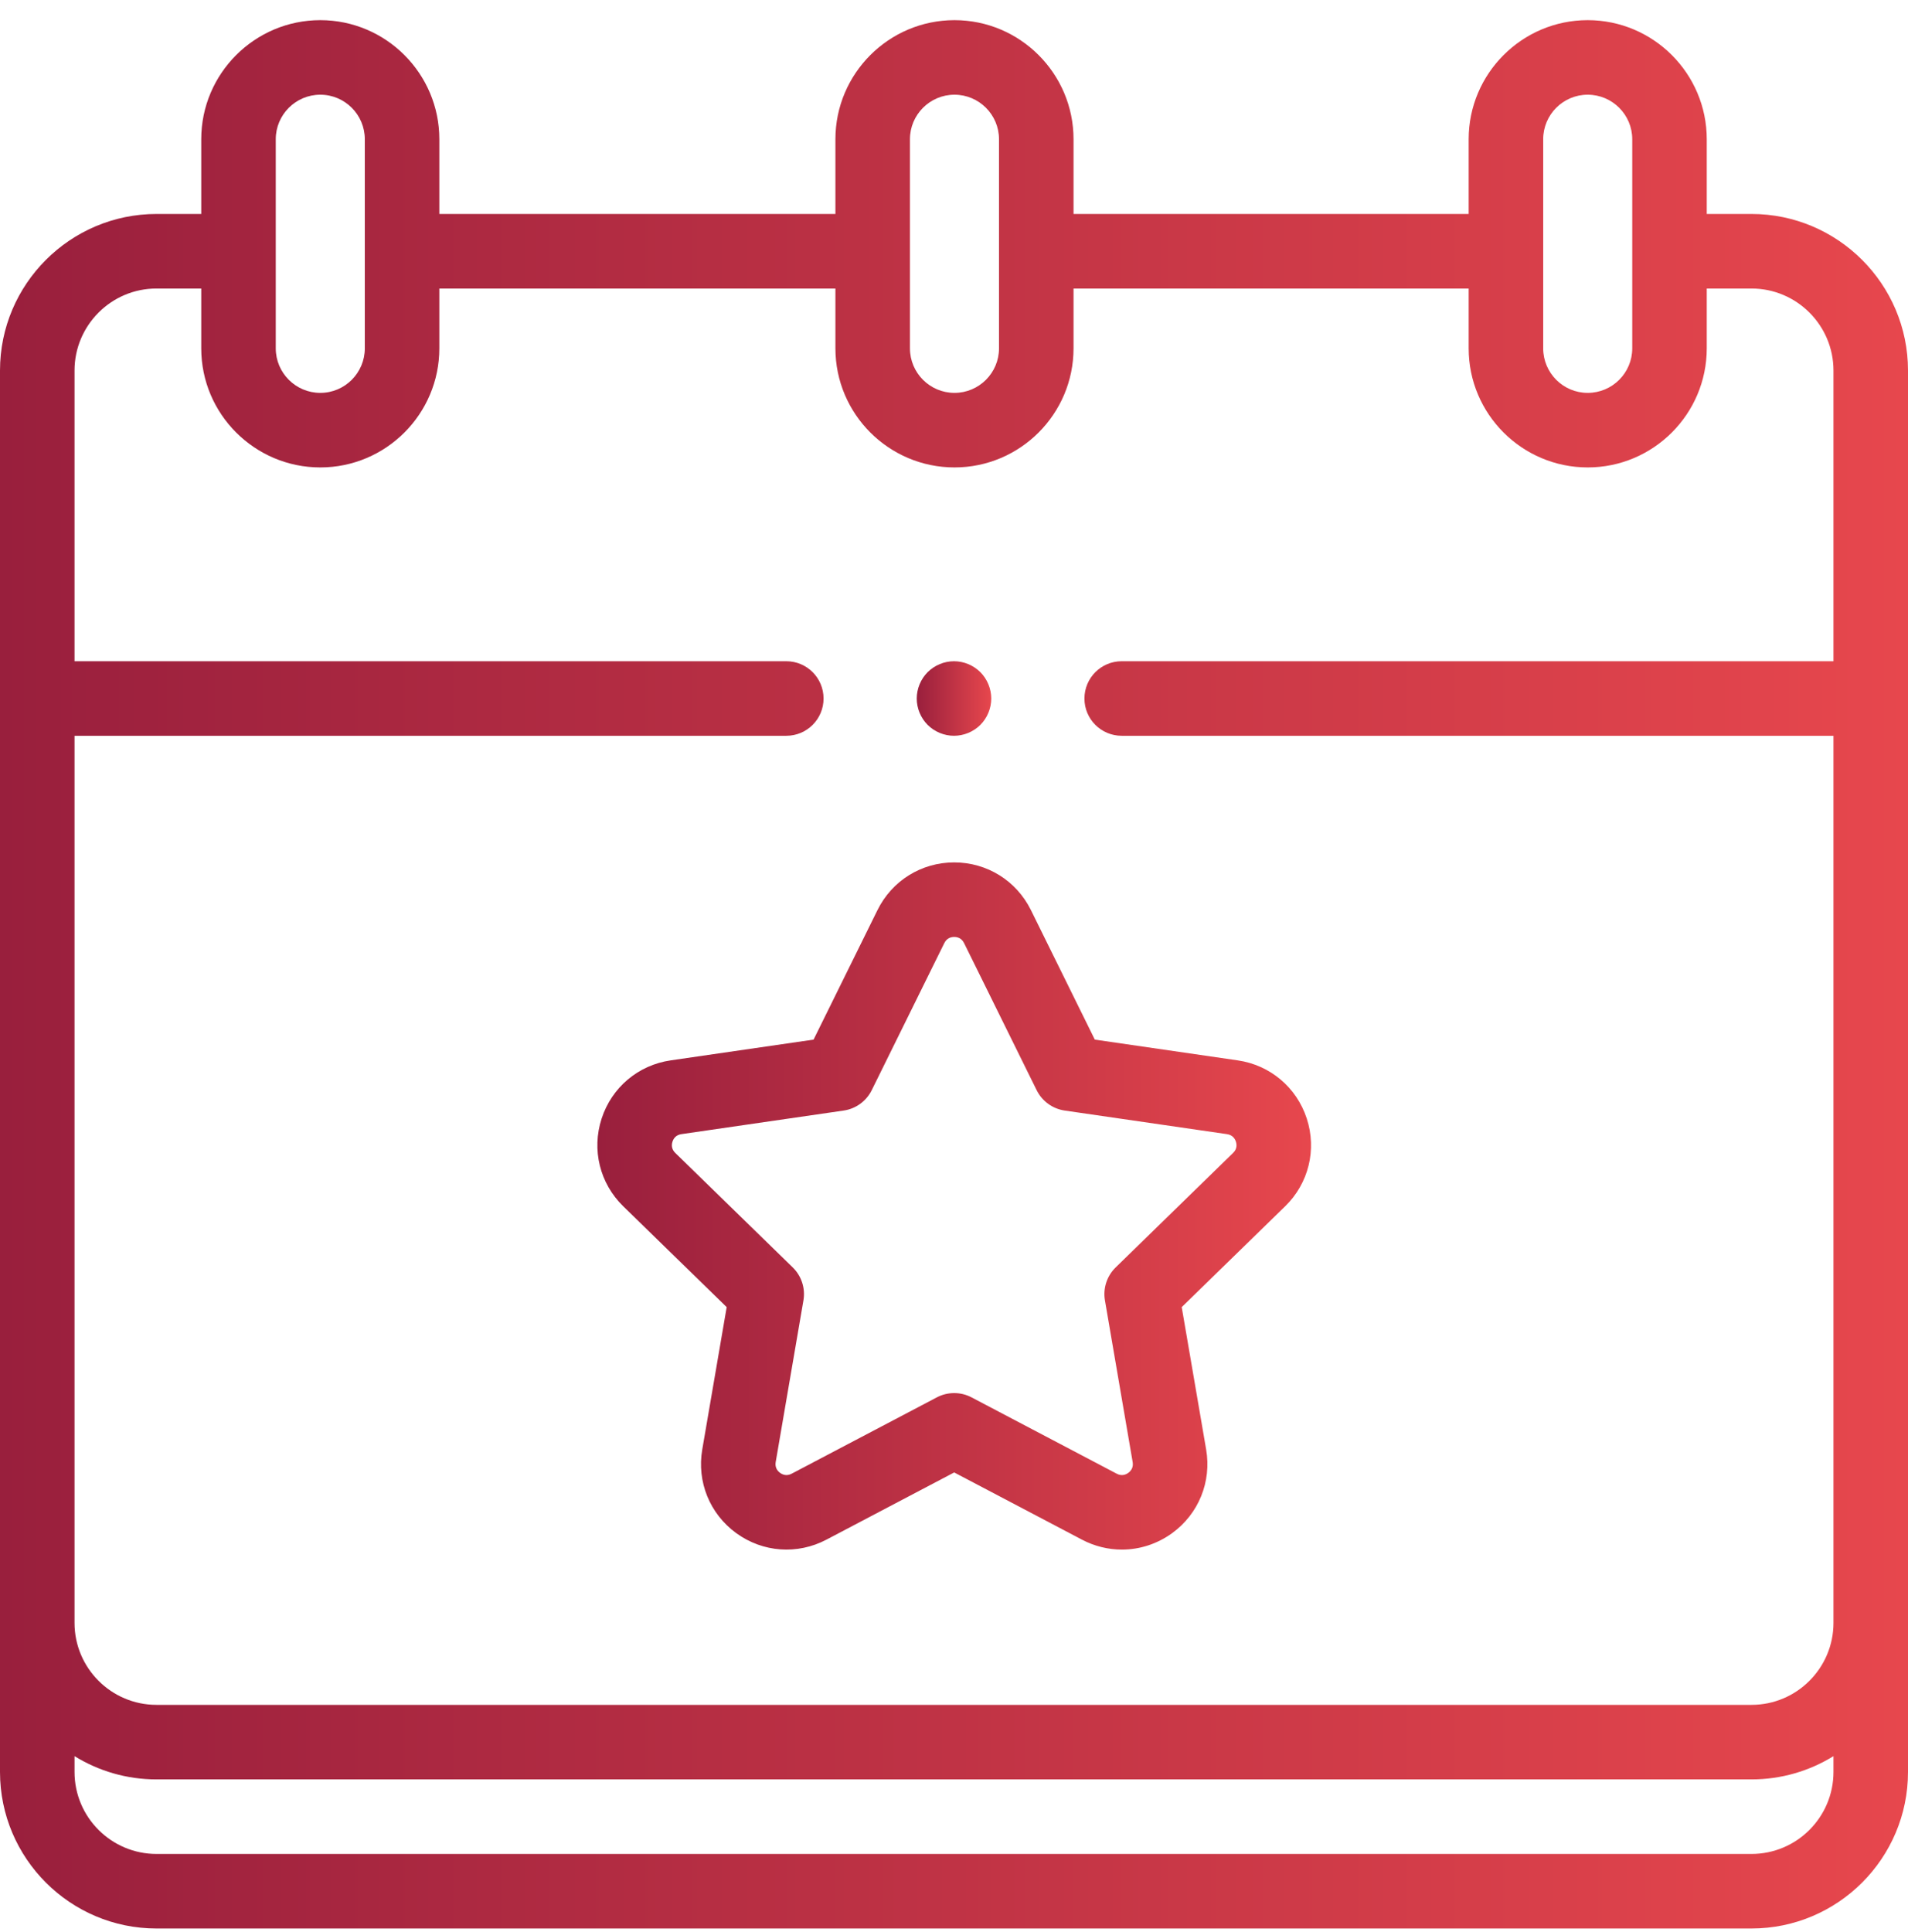
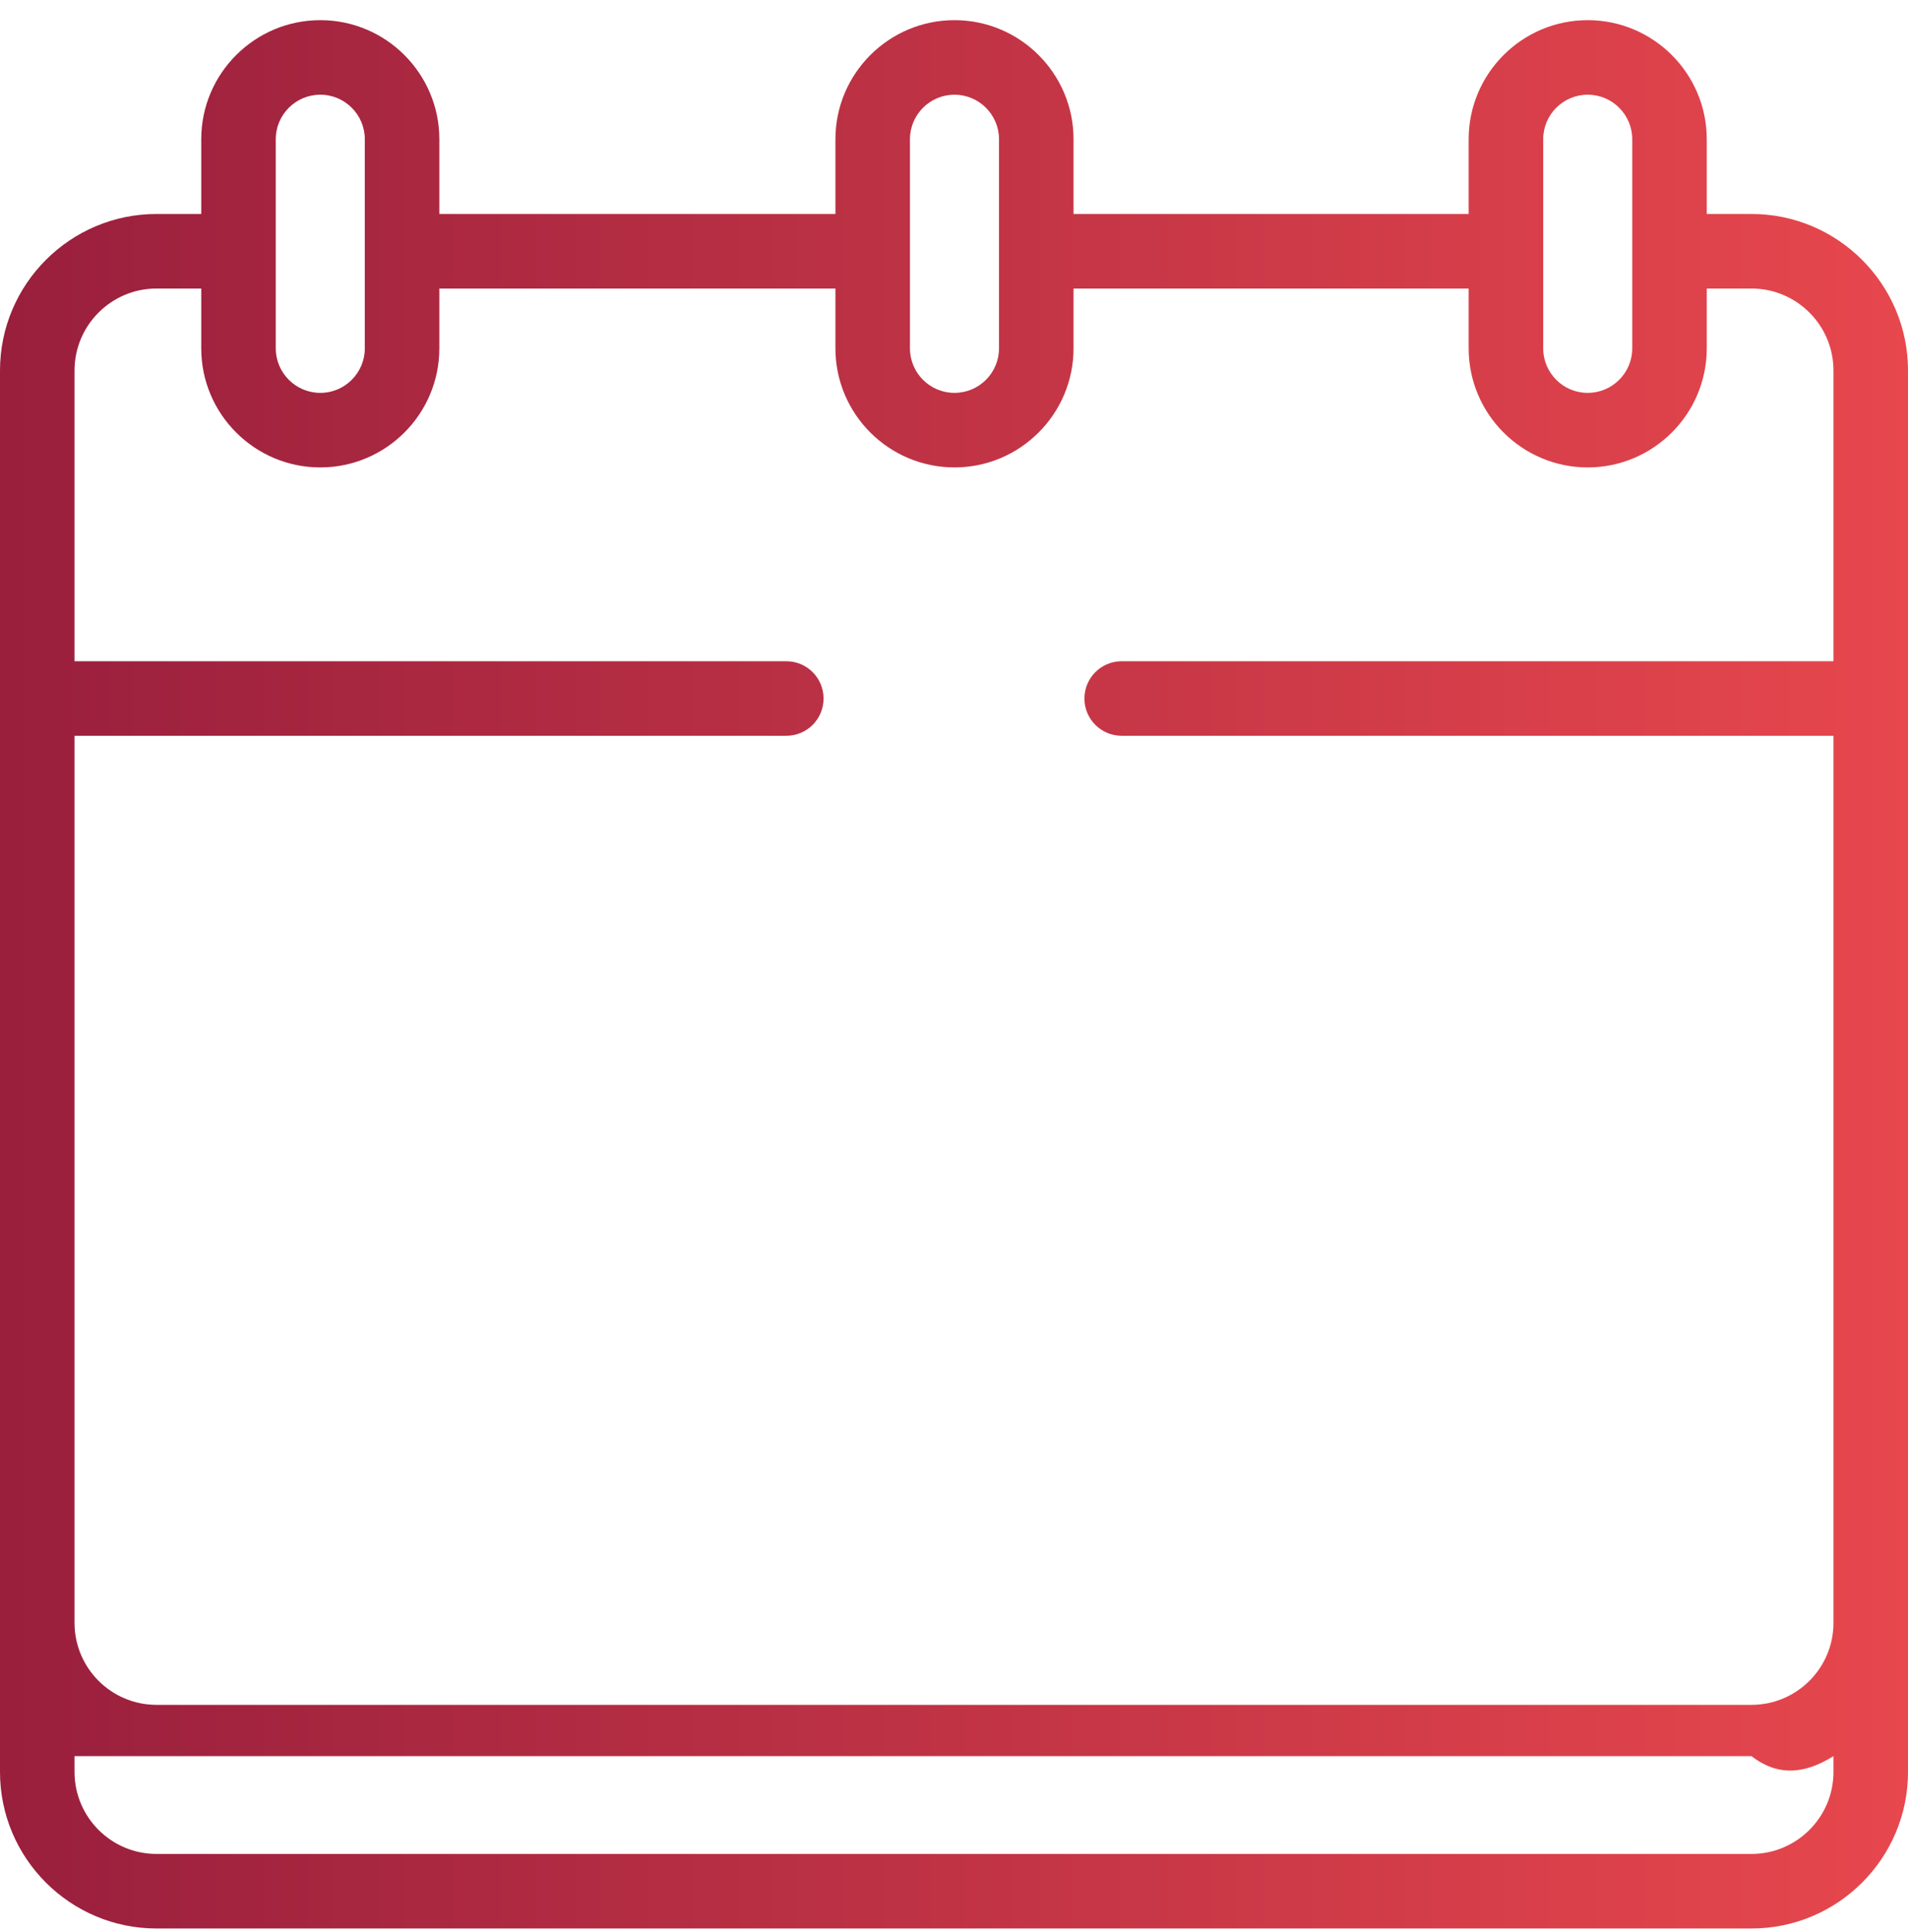
<svg xmlns="http://www.w3.org/2000/svg" width="80" height="81" viewBox="0 0 80 81" fill="none">
  <g clip-path="url(#clip0_2896_4431)">
-     <path d="M73.438 8.97H71.562V5.837C71.562 3.085 69.323 0.845 66.57 0.845C63.818 0.845 61.579 3.085 61.579 5.837V8.97H45.012V5.837C45.012 3.085 42.772 0.845 40.02 0.845C37.267 0.845 35.028 3.085 35.028 5.837V8.97H18.421V5.837C18.421 3.085 16.182 0.845 13.43 0.845C10.677 0.845 8.438 3.085 8.438 5.837V8.97H6.562C2.944 8.97 0 11.914 0 15.533V74.283C0 77.902 2.944 80.845 6.562 80.845H73.438C77.056 80.845 80 77.902 80 74.283V15.533C80 11.914 77.056 8.97 73.438 8.97ZM64.704 5.837C64.704 4.808 65.541 3.97 66.57 3.97C67.6 3.97 68.438 4.808 68.438 5.837V14.603C68.438 15.633 67.6 16.47 66.57 16.47C65.541 16.47 64.704 15.633 64.704 14.603V5.837ZM38.153 5.837C38.153 4.808 38.99 3.97 40.02 3.97C41.049 3.97 41.887 4.808 41.887 5.837V14.603C41.887 15.633 41.049 16.47 40.02 16.47C38.99 16.47 38.153 15.633 38.153 14.603V5.837ZM11.562 5.837C11.562 4.808 12.4 3.97 13.43 3.97C14.459 3.97 15.296 4.808 15.296 5.837V14.603C15.296 15.633 14.459 16.47 13.43 16.47C12.4 16.47 11.562 15.633 11.562 14.603V5.837ZM6.562 12.095H8.438V14.603C8.438 17.356 10.677 19.595 13.43 19.595C16.182 19.595 18.421 17.356 18.421 14.603V12.095H35.028V14.603C35.028 17.356 37.267 19.595 40.02 19.595C42.772 19.595 45.012 17.356 45.012 14.603V12.095H61.579V14.603C61.579 17.356 63.818 19.595 66.57 19.595C69.323 19.595 71.562 17.356 71.562 14.603V12.095H73.438C75.333 12.095 76.875 13.637 76.875 15.533V27.72H47.031C46.168 27.72 45.469 28.42 45.469 29.283C45.469 30.146 46.168 30.845 47.031 30.845H76.875V68.033C76.875 69.929 75.333 71.47 73.438 71.47H6.562C4.667 71.47 3.125 69.929 3.125 68.033V30.845H32.969C33.832 30.845 34.531 30.146 34.531 29.283C34.531 28.42 33.832 27.72 32.969 27.72H3.125V15.533C3.125 13.637 4.667 12.095 6.562 12.095ZM73.438 77.72H6.562C4.667 77.72 3.125 76.179 3.125 74.283V73.62C4.125 74.238 5.303 74.595 6.562 74.595H73.438C74.697 74.595 75.875 74.238 76.875 73.62V74.283C76.875 76.179 75.333 77.72 73.438 77.72Z" fill="url(#paint0_linear_2896_4431)" />
-     <path d="M40 30.845C40.411 30.845 40.814 30.678 41.105 30.388C41.395 30.097 41.562 29.694 41.562 29.283C41.562 28.872 41.395 28.469 41.105 28.178C40.814 27.888 40.411 27.72 40 27.72C39.589 27.72 39.186 27.888 38.895 28.178C38.605 28.469 38.438 28.872 38.438 29.283C38.438 29.694 38.605 30.097 38.895 30.388C39.186 30.678 39.589 30.845 40 30.845Z" fill="url(#paint1_linear_2896_4431)" />
-     <path d="M28.121 44.452C26.759 44.65 25.65 45.585 25.225 46.893C24.8 48.201 25.148 49.61 26.133 50.57L30.469 54.796L29.445 60.764C29.212 62.119 29.759 63.463 30.871 64.272C31.984 65.08 33.432 65.185 34.649 64.545L40.008 61.727L45.367 64.545C45.897 64.823 46.47 64.961 47.04 64.961C47.781 64.961 48.516 64.728 49.145 64.272C50.257 63.463 50.804 62.119 50.572 60.764L49.548 54.796L53.884 50.57C54.869 49.61 55.217 48.201 54.792 46.893C54.366 45.585 53.257 44.65 51.896 44.452L45.904 43.582L43.225 38.152C42.616 36.919 41.383 36.153 40.008 36.153C38.633 36.153 37.401 36.919 36.792 38.152L34.112 43.582L28.121 44.452ZM36.551 45.701L39.594 39.535C39.699 39.323 39.877 39.278 40.008 39.278C40.139 39.278 40.317 39.323 40.422 39.535L43.465 45.701C43.693 46.162 44.133 46.482 44.642 46.556L51.446 47.545C51.681 47.579 51.778 47.734 51.819 47.859C51.86 47.983 51.872 48.167 51.702 48.332L46.778 53.132C46.41 53.491 46.242 54.008 46.329 54.515L47.491 61.292C47.531 61.526 47.413 61.667 47.308 61.744C47.201 61.821 47.031 61.89 46.821 61.779L40.735 58.579C40.507 58.459 40.257 58.4 40.008 58.4C39.758 58.4 39.508 58.459 39.281 58.579L33.194 61.779C32.984 61.89 32.814 61.821 32.708 61.744C32.602 61.667 32.485 61.526 32.524 61.292L33.687 54.515C33.774 54.008 33.606 53.491 33.238 53.132L28.313 48.332C28.144 48.167 28.156 47.983 28.197 47.859C28.237 47.734 28.335 47.579 28.569 47.545L35.374 46.556C35.883 46.482 36.323 46.162 36.551 45.701Z" fill="url(#paint2_linear_2896_4431)" />
+     <path d="M73.438 8.97H71.562V5.837C71.562 3.085 69.323 0.845 66.57 0.845C63.818 0.845 61.579 3.085 61.579 5.837V8.97H45.012V5.837C45.012 3.085 42.772 0.845 40.02 0.845C37.267 0.845 35.028 3.085 35.028 5.837V8.97H18.421V5.837C18.421 3.085 16.182 0.845 13.43 0.845C10.677 0.845 8.438 3.085 8.438 5.837V8.97H6.562C2.944 8.97 0 11.914 0 15.533V74.283C0 77.902 2.944 80.845 6.562 80.845H73.438C77.056 80.845 80 77.902 80 74.283V15.533C80 11.914 77.056 8.97 73.438 8.97ZM64.704 5.837C64.704 4.808 65.541 3.97 66.57 3.97C67.6 3.97 68.438 4.808 68.438 5.837V14.603C68.438 15.633 67.6 16.47 66.57 16.47C65.541 16.47 64.704 15.633 64.704 14.603V5.837ZM38.153 5.837C38.153 4.808 38.99 3.97 40.02 3.97C41.049 3.97 41.887 4.808 41.887 5.837V14.603C41.887 15.633 41.049 16.47 40.02 16.47C38.99 16.47 38.153 15.633 38.153 14.603V5.837ZM11.562 5.837C11.562 4.808 12.4 3.97 13.43 3.97C14.459 3.97 15.296 4.808 15.296 5.837V14.603C15.296 15.633 14.459 16.47 13.43 16.47C12.4 16.47 11.562 15.633 11.562 14.603V5.837ZM6.562 12.095H8.438V14.603C8.438 17.356 10.677 19.595 13.43 19.595C16.182 19.595 18.421 17.356 18.421 14.603V12.095H35.028V14.603C35.028 17.356 37.267 19.595 40.02 19.595C42.772 19.595 45.012 17.356 45.012 14.603V12.095H61.579V14.603C61.579 17.356 63.818 19.595 66.57 19.595C69.323 19.595 71.562 17.356 71.562 14.603V12.095H73.438C75.333 12.095 76.875 13.637 76.875 15.533V27.72H47.031C46.168 27.72 45.469 28.42 45.469 29.283C45.469 30.146 46.168 30.845 47.031 30.845H76.875V68.033C76.875 69.929 75.333 71.47 73.438 71.47H6.562C4.667 71.47 3.125 69.929 3.125 68.033V30.845H32.969C33.832 30.845 34.531 30.146 34.531 29.283C34.531 28.42 33.832 27.72 32.969 27.72H3.125V15.533C3.125 13.637 4.667 12.095 6.562 12.095ZM73.438 77.72H6.562C4.667 77.72 3.125 76.179 3.125 74.283V73.62H73.438C74.697 74.595 75.875 74.238 76.875 73.62V74.283C76.875 76.179 75.333 77.72 73.438 77.72Z" fill="url(#paint0_linear_2896_4431)" />
  </g>
  <defs>
    <linearGradient id="paint0_linear_2896_4431" x1="0" y1="40.845" x2="80" y2="40.845" gradientUnits="userSpaceOnUse">
      <stop stop-color="#991F3D" />
      <stop offset="1" stop-color="#E7474D" />
    </linearGradient>
    <linearGradient id="paint1_linear_2896_4431" x1="38.438" y1="29.283" x2="41.562" y2="29.283" gradientUnits="userSpaceOnUse">
      <stop stop-color="#991F3D" />
      <stop offset="1" stop-color="#E7474D" />
    </linearGradient>
    <linearGradient id="paint2_linear_2896_4431" x1="25.047" y1="50.557" x2="54.97" y2="50.557" gradientUnits="userSpaceOnUse">
      <stop stop-color="#991F3D" />
      <stop offset="1" stop-color="#E7474D" />
    </linearGradient>
    <clipPath id="clip0_2896_4431">
      <rect width="80" height="80" fill="white" transform="translate(0 0.845)" />
    </clipPath>
  </defs>
</svg>